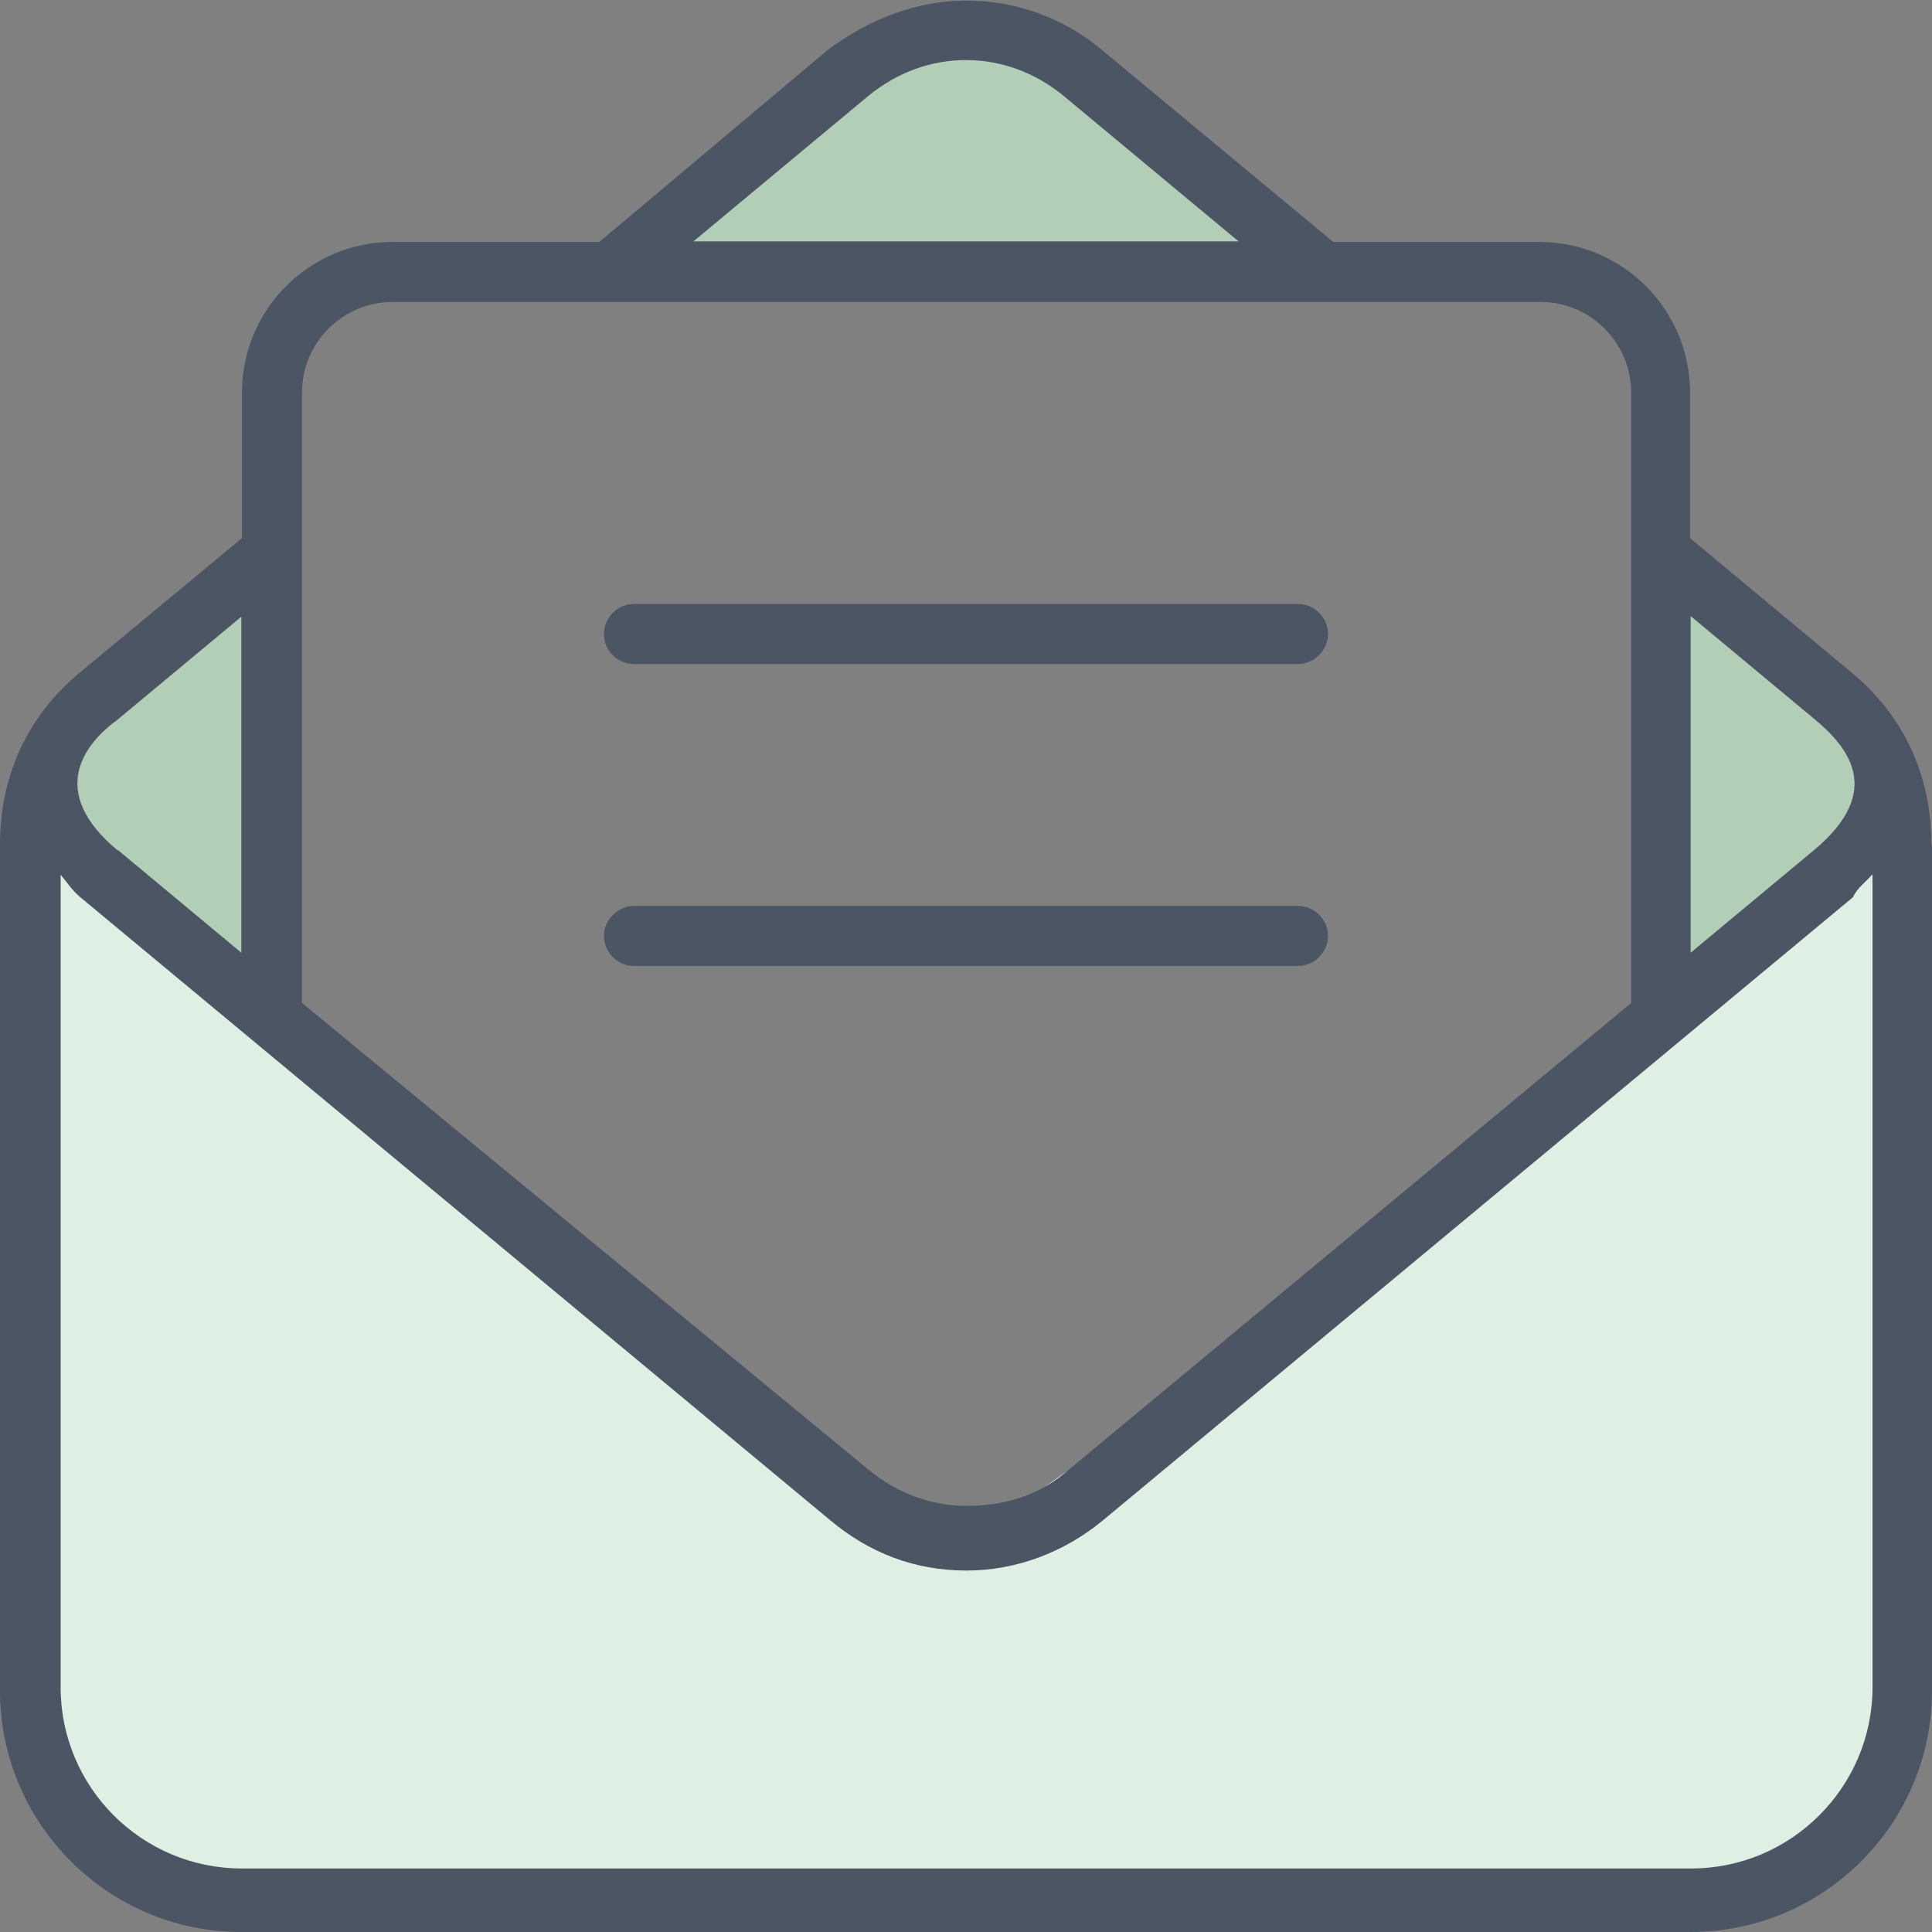
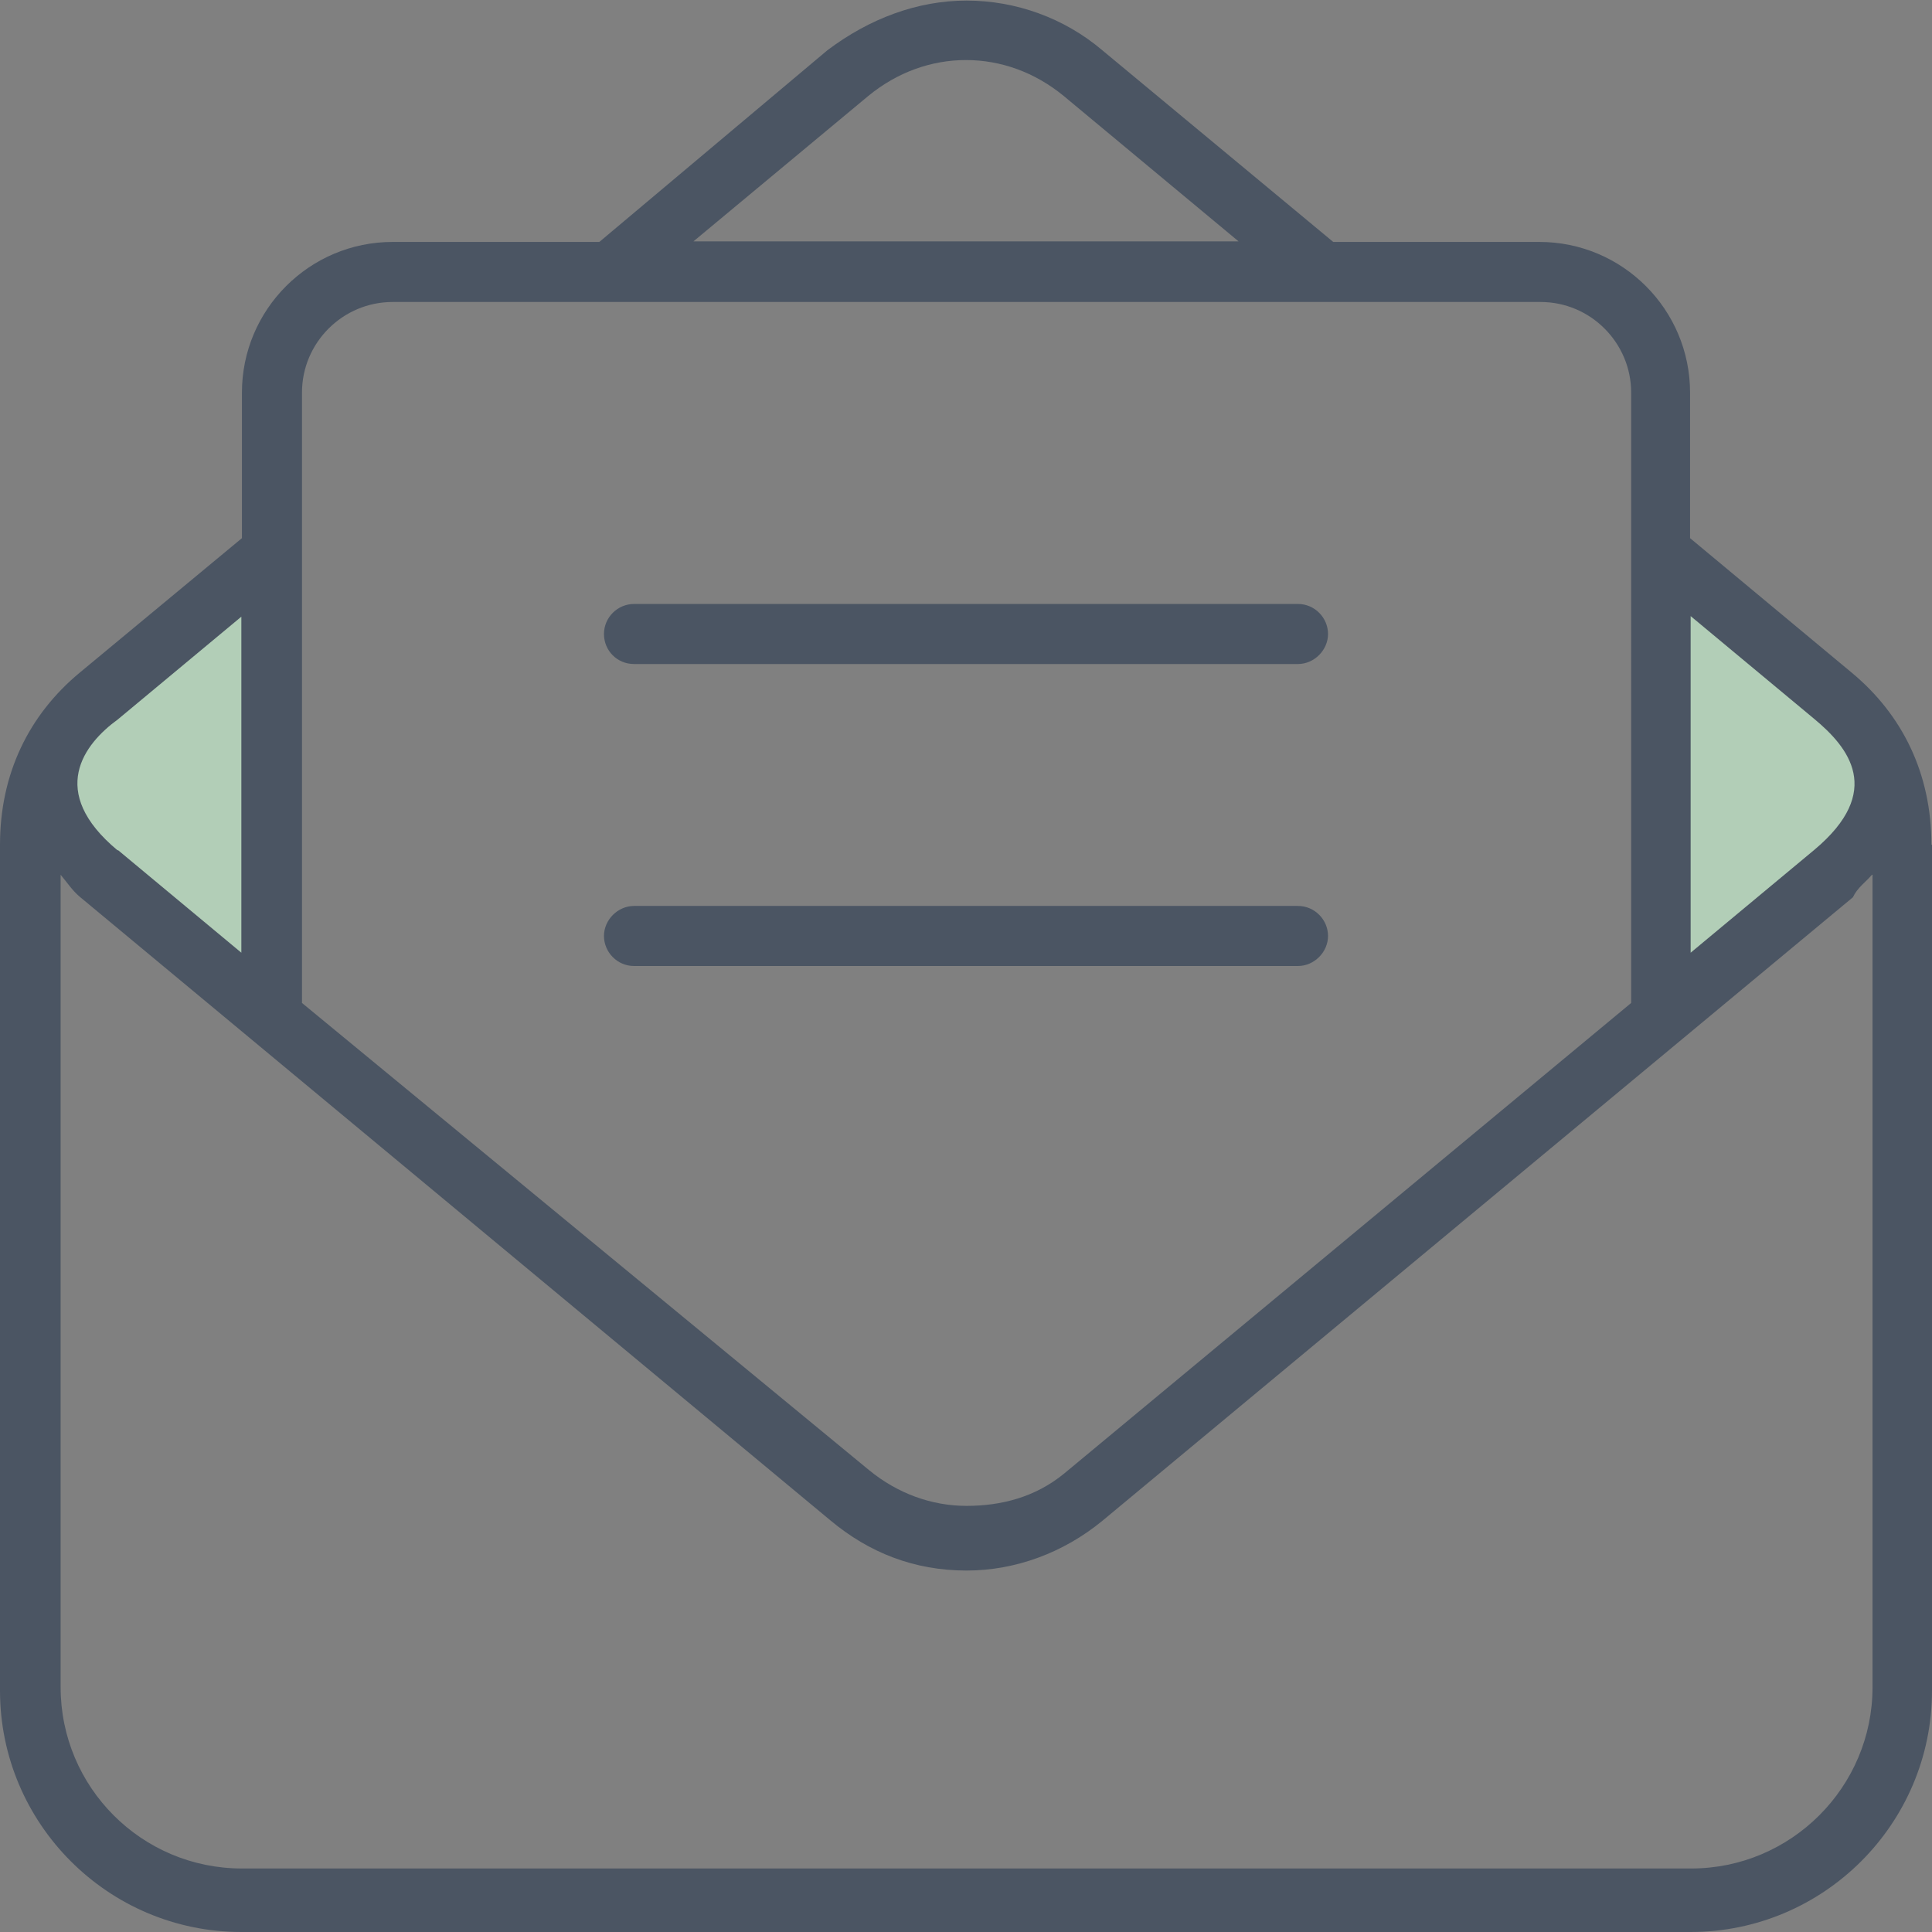
<svg xmlns="http://www.w3.org/2000/svg" id="Layer_2" data-name="Layer 2" viewBox="0 0 33.46 33.46">
  <rect x="0" y="0" width="33.46" height="33.46" fill="#808080" stroke="none" />
  <defs>
    <style> .cls-1 { fill: #b2ceb7; } .cls-2 { fill: #deefe3; } .cls-3 { fill: #4b5563; } </style>
  </defs>
  <g id="Layer_1-2" data-name="Layer 1">
    <g>
-       <polygon class="cls-2" points="1.05 14.64 .43 29.92 1.05 31.37 3.29 33.05 27.62 33.05 30.43 32.67 32.56 31.13 32.91 29.48 32.91 13.95 22.34 22.98 18.42 25.52 16.73 26.72 8.24 20.61 1.05 14.64" />
      <g>
        <polygon class="cls-1" points="4.45 9.99 1.05 13.07 1.05 14.64 4.78 17.25 4.45 9.99" />
        <polygon class="cls-1" points="29.16 9.99 32.56 13.07 32.56 14.64 28.83 17.25 29.16 9.99" />
-         <polygon class="cls-1" points="10.78 4.48 15.68 .58 18.18 .58 22.34 4.86 10.78 4.48" />
        <path class="cls-3" d="M33.46,14.63v14.65c0,2.31-1.88,4.18-4.18,4.18H4.18c-2.31,0-4.18-1.88-4.18-4.18v-14.65c0-1.23.5-2.25,1.38-2.98l2.81-2.33v-2.52c0-1.44,1.17-2.61,2.61-2.61h3.58l3.95-3.32c.73-.55,1.56-.86,2.41-.86s1.69.3,2.35.86l4,3.32h3.57c1.44,0,2.61,1.17,2.61,2.61v2.52l2.8,2.33c.88.73,1.38,1.75,1.38,2.98ZM32.42,15.15c-.11.13-.25.22-.33.39l-13,10.8c-.67.55-1.5.86-2.35.86-.91,0-1.69-.31-2.36-.87L1.38,15.53c-.13-.11-.22-.25-.33-.38v14.07c0,1.73,1.4,3.14,3.14,3.14h25.1c1.73,0,3.14-1.41,3.14-3.14v-14.07ZM2.04,14.72l2.14,1.78v-5.82l-2.14,1.78c-.58.42-1.23,1.25,0,2.27ZM5.23,17.37l9.82,8.09c.5.41,1.09.62,1.69.62s1.19-.15,1.69-.56l9.82-8.15V6.8c0-.86-.7-1.57-1.57-1.57H6.8c-.86,0-1.57.7-1.57,1.57v10.57ZM10.46,10.98c0-.29.24-.52.52-.52h11.5c.29,0,.52.24.52.52s-.24.52-.52.52h-11.5c-.29,0-.52-.23-.52-.52ZM22.48,16.73h-11.5c-.29,0-.52-.24-.52-.52s.24-.52.52-.52h11.5c.29,0,.52.24.52.52s-.24.52-.52.52ZM12.01,4.18h9.44l-3.03-2.52c-.5-.41-1.09-.62-1.69-.62s-1.19.21-1.69.62l-3.03,2.52ZM29.28,16.5l2.14-1.78c1.22-1.02.59-1.78,0-2.27l-2.14-1.78v5.82Z" />
      </g>
    </g>
  </g>
</svg>